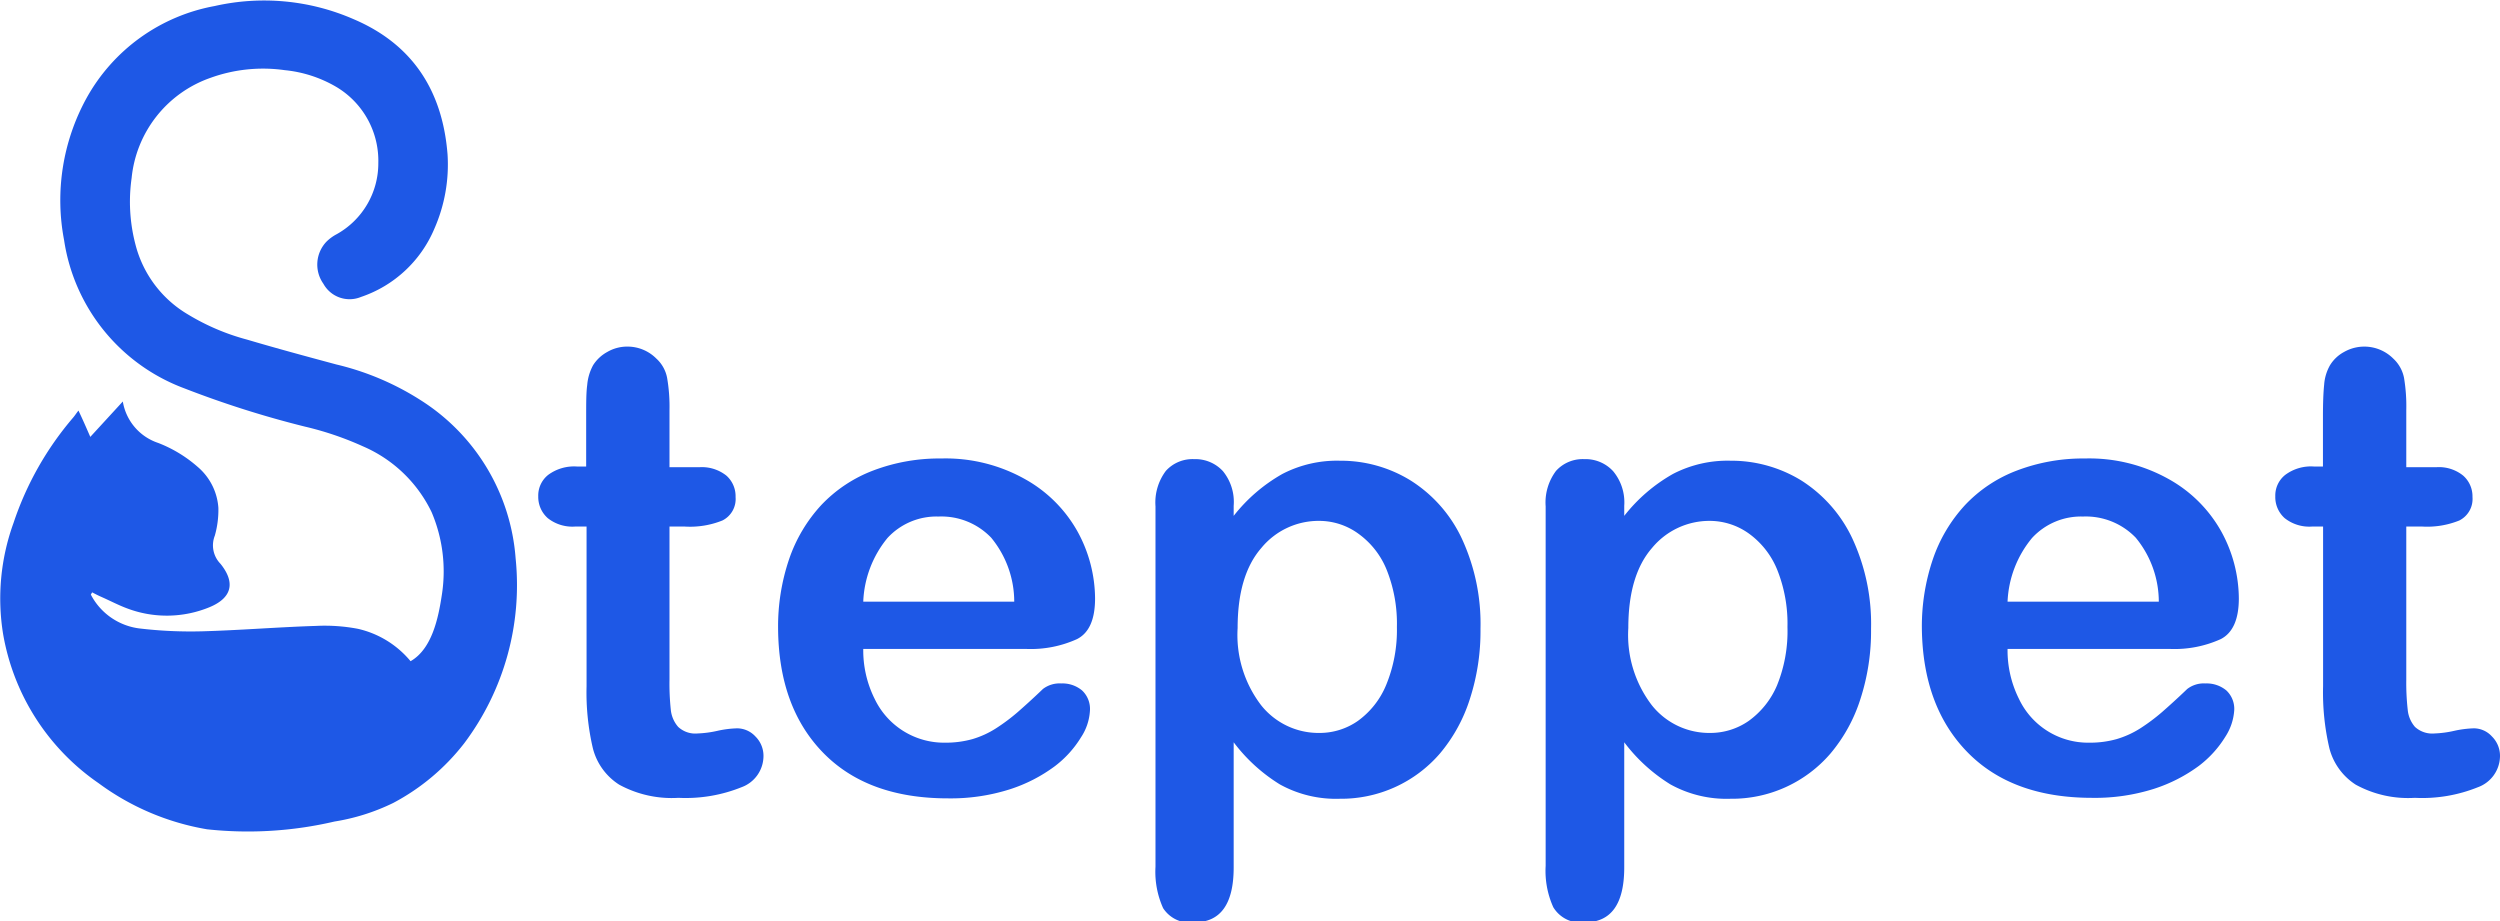
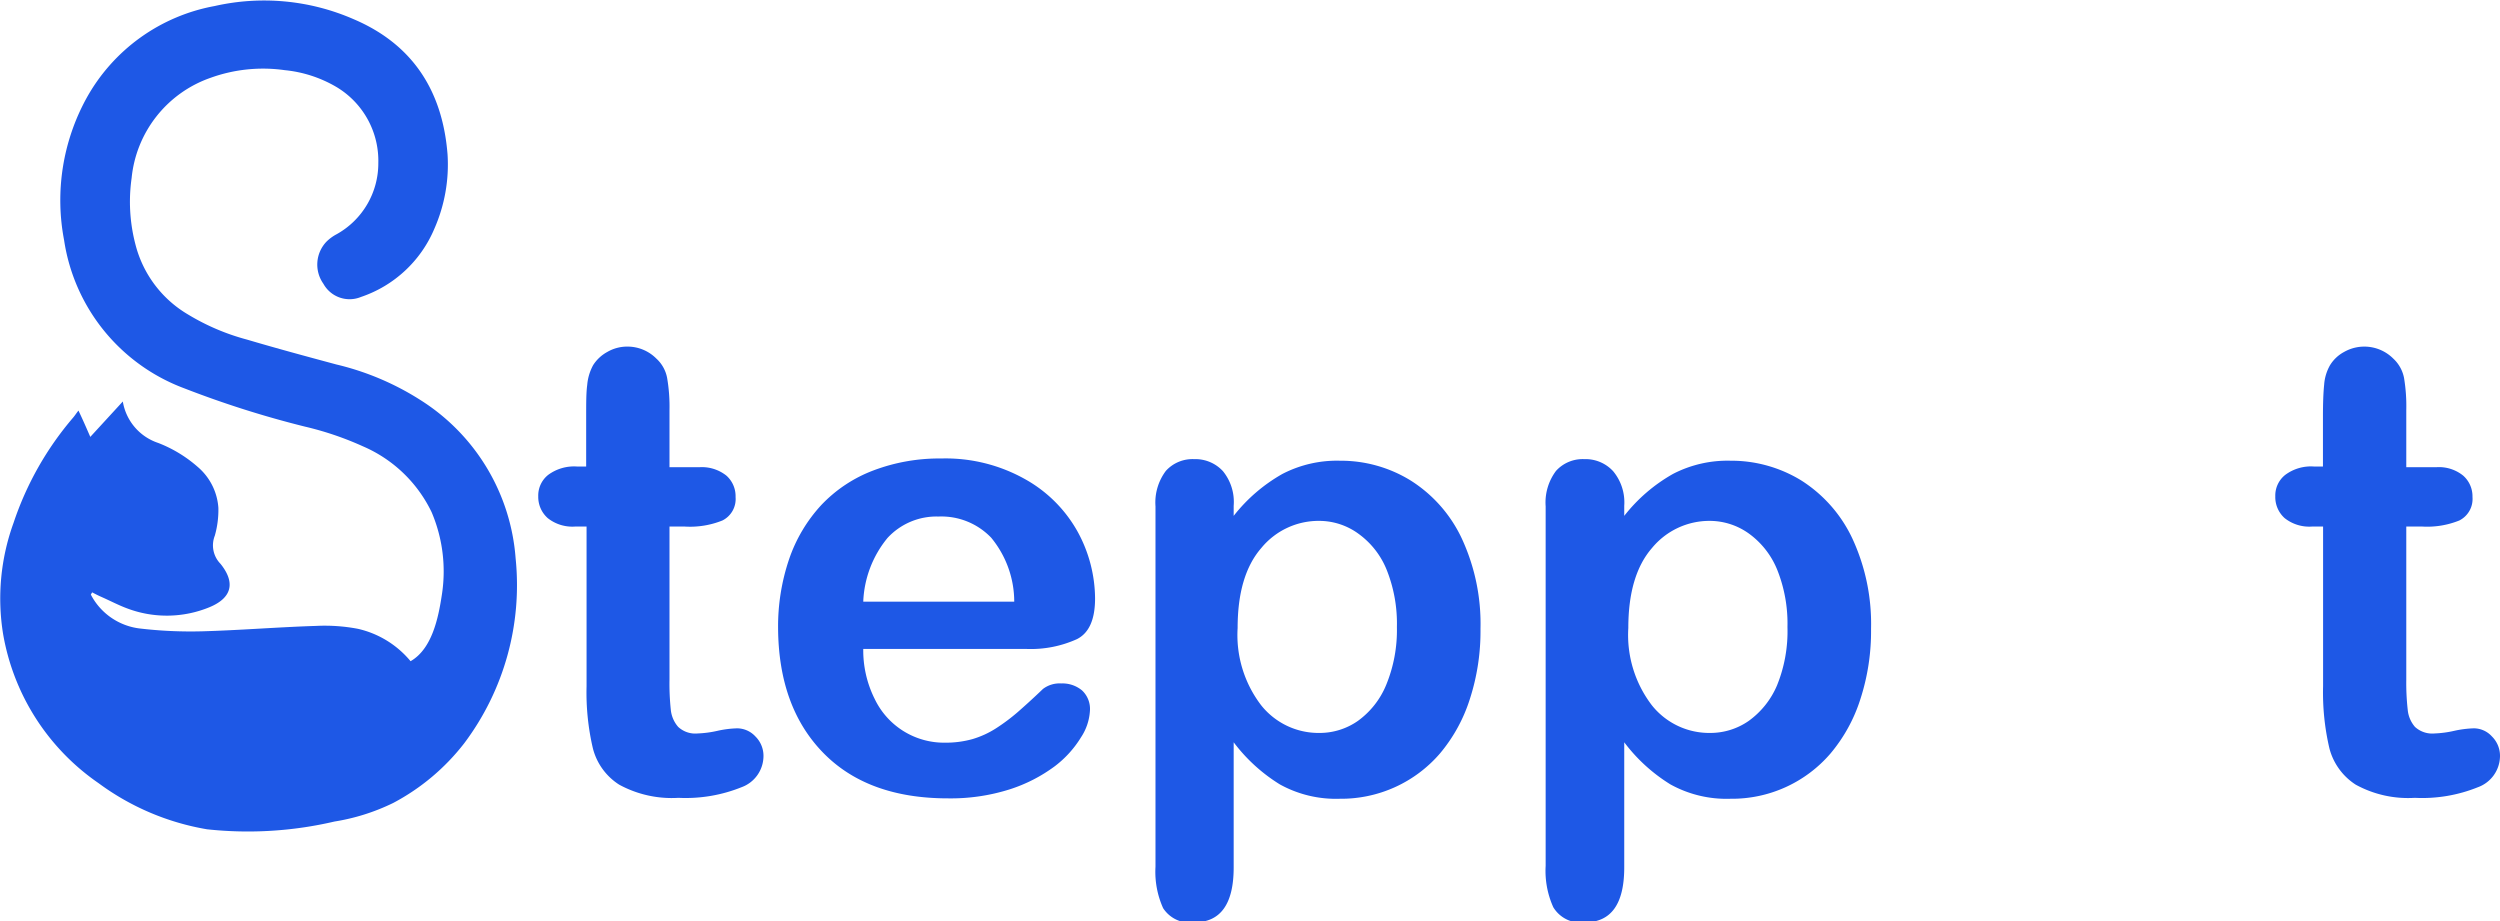
<svg xmlns="http://www.w3.org/2000/svg" class="logo" viewBox="0 0 189.92 70">
  <defs>
    <style>.logo .cls-1{fill:#1e58e6;}</style>
  </defs>
  <g id="Layer_2" data-name="Layer 2">
    <g id="Layer_2-2" data-name="Layer 2">
      <path class="cls-1" d="M39.17,42.41a15.58,15.58,0,0,0-7.2-12,20.77,20.77,0,0,0-6.41-2.72c-2.23-.6-4.53-1.22-6.79-1.89a17.14,17.14,0,0,1-4.47-1.9,8.64,8.64,0,0,1-4-5.29A12.79,12.79,0,0,1,10,13.52,9,9,0,0,1,16,5.91a11.73,11.73,0,0,1,5.63-.58,9.59,9.59,0,0,1,3.88,1.25,6.53,6.53,0,0,1,3.23,5.81,6.16,6.16,0,0,1-3.16,5.4,3.27,3.27,0,0,0-.78.57,2.52,2.52,0,0,0-.23,3.2,2.27,2.27,0,0,0,2.85,1A9.26,9.26,0,0,0,33,17.37,12.1,12.1,0,0,0,34,11.74c-.39-5-2.79-8.43-7.13-10.28a17,17,0,0,0-10.57-1A14,14,0,0,0,6.57,7.46a16.11,16.11,0,0,0-1.7,10.79A14.27,14.27,0,0,0,14,29.5a75.77,75.77,0,0,0,9.17,2.91,23.9,23.9,0,0,1,4.41,1.5,10.3,10.3,0,0,1,5.21,5,11.49,11.49,0,0,1,.77,6.32c-.26,1.71-.74,4.07-2.37,5a7.29,7.29,0,0,0-4-2.46A13.42,13.42,0,0,0,24,47.55c-2.89.09-5.77.33-8.66.41a33,33,0,0,1-4.76-.22A4.84,4.84,0,0,1,6.9,45.17L7,45c.23.12.46.24.69.34.68.3,1.34.65,2,.89a8.51,8.51,0,0,0,6.22-.1c1.67-.69,2-1.82.88-3.25l-.05-.06a2,2,0,0,1-.42-2.13,7.19,7.19,0,0,0,.27-2.11,4.48,4.48,0,0,0-1.57-3.11,10,10,0,0,0-3-1.82A4,4,0,0,1,9.33,30.5L6.86,33.19c-.31-.71-.57-1.31-.9-2-.18.23-.28.39-.4.53a23.92,23.92,0,0,0-4.53,8,16.85,16.85,0,0,0-.79,8.47A17.32,17.32,0,0,0,7.48,59.49,19.28,19.28,0,0,0,15.73,63a28.94,28.94,0,0,0,9.68-.59A15.84,15.84,0,0,0,29.87,61a16.67,16.67,0,0,0,5.4-4.54A20,20,0,0,0,39.17,42.41Z" />
      <path class="cls-1" d="M43.83,35.44h.7v-3.8c0-1,0-1.82.08-2.4a3.78,3.78,0,0,1,.45-1.5,2.92,2.92,0,0,1,1.07-1,3,3,0,0,1,1.55-.41,3.09,3.09,0,0,1,2.18.91,2.64,2.64,0,0,1,.82,1.47,12.92,12.92,0,0,1,.18,2.47v4.31h2.32a3,3,0,0,1,2,.64,2.09,2.09,0,0,1,.7,1.63,1.82,1.82,0,0,1-1,1.78A6.59,6.59,0,0,1,52,40H50.86V51.64a18.86,18.86,0,0,0,.1,2.28,2.32,2.32,0,0,0,.56,1.3,1.9,1.9,0,0,0,1.47.5,8.13,8.13,0,0,0,1.51-.2A7.8,7.8,0,0,1,56,55.33a1.9,1.9,0,0,1,1.38.61A2.07,2.07,0,0,1,58,57.46a2.53,2.53,0,0,1-1.66,2.34,11.35,11.35,0,0,1-4.8.81,8.34,8.34,0,0,1-4.5-1,4.62,4.62,0,0,1-2-2.76,18.62,18.62,0,0,1-.48-4.71V40H43.7a3,3,0,0,1-2.09-.64,2.15,2.15,0,0,1-.72-1.65,2,2,0,0,1,.75-1.63A3.31,3.31,0,0,1,43.83,35.44Z" />
      <path class="cls-1" d="M78,49.3H65.58a8.25,8.25,0,0,0,.87,3.8,5.84,5.84,0,0,0,5.34,3.32,7.54,7.54,0,0,0,2.08-.27,7,7,0,0,0,1.81-.83,14.72,14.72,0,0,0,1.63-1.22c.49-.43,1.13-1,1.92-1.76a2.08,2.08,0,0,1,1.39-.42,2.32,2.32,0,0,1,1.58.53A1.92,1.92,0,0,1,82.8,54a4.07,4.07,0,0,1-.67,2,8,8,0,0,1-2,2.21,11.72,11.72,0,0,1-3.41,1.75,14.78,14.78,0,0,1-4.71.69q-6.11,0-9.49-3.48T59.11,47.7a15.88,15.88,0,0,1,.83-5.2,11.56,11.56,0,0,1,2.44-4.12,10.62,10.62,0,0,1,3.94-2.63,14.14,14.14,0,0,1,5.19-.92,12.32,12.32,0,0,1,6.36,1.57,10.29,10.29,0,0,1,4,4,10.67,10.67,0,0,1,1.32,5.06c0,1.59-.45,2.62-1.37,3.09A8.5,8.5,0,0,1,78,49.3ZM65.58,45.71H77.05a7.66,7.66,0,0,0-1.75-4.86,5.24,5.24,0,0,0-4-1.61,5.06,5.06,0,0,0-3.88,1.63A8.11,8.11,0,0,0,65.58,45.71Z" />
      <path class="cls-1" d="M93.72,38.43v.76A12.52,12.52,0,0,1,97.43,36a9,9,0,0,1,4.36-1,10.1,10.1,0,0,1,5.37,1.5,10.44,10.44,0,0,1,3.89,4.41,15.39,15.39,0,0,1,1.42,6.86,16.71,16.71,0,0,1-.82,5.37,12.07,12.07,0,0,1-2.26,4.1,9.9,9.9,0,0,1-7.6,3.44,8.8,8.8,0,0,1-4.56-1.09,12.8,12.8,0,0,1-3.51-3.2v9.51q0,4.17-3,4.17a2.42,2.42,0,0,1-2.36-1.08,6.72,6.72,0,0,1-.58-3.14V38.47a4,4,0,0,1,.79-2.7,2.73,2.73,0,0,1,2.15-.89,2.84,2.84,0,0,1,2.19.92A3.7,3.7,0,0,1,93.72,38.43Zm12.4,9.2a11,11,0,0,0-.76-4.3,6.26,6.26,0,0,0-2.13-2.76,5.06,5.06,0,0,0-3-1,5.63,5.63,0,0,0-4.41,2.06c-1.2,1.38-1.8,3.4-1.8,6.08a8.78,8.78,0,0,0,1.79,5.87,5.57,5.57,0,0,0,4.42,2.1,5.07,5.07,0,0,0,2.92-.91,6.34,6.34,0,0,0,2.16-2.75A10.92,10.92,0,0,0,106.12,47.63Z" />
      <path class="cls-1" d="M123.39,38.43v.76A12.52,12.52,0,0,1,127.1,36a9,9,0,0,1,4.36-1,10.16,10.16,0,0,1,5.38,1.5,10.49,10.49,0,0,1,3.88,4.41,15.39,15.39,0,0,1,1.42,6.86,16.71,16.71,0,0,1-.82,5.37,12.07,12.07,0,0,1-2.26,4.1,9.86,9.86,0,0,1-7.6,3.44,8.8,8.8,0,0,1-4.56-1.09,12.8,12.8,0,0,1-3.51-3.2v9.51q0,4.17-3,4.17A2.43,2.43,0,0,1,118,68.92a6.72,6.72,0,0,1-.58-3.14V38.47a4,4,0,0,1,.79-2.7,2.73,2.73,0,0,1,2.15-.89,2.84,2.84,0,0,1,2.19.92A3.7,3.7,0,0,1,123.39,38.43Zm12.4,9.2a11,11,0,0,0-.76-4.3,6.32,6.32,0,0,0-2.12-2.76,5.11,5.11,0,0,0-3-1,5.65,5.65,0,0,0-4.41,2.06c-1.2,1.38-1.8,3.4-1.8,6.08a8.78,8.78,0,0,0,1.79,5.87,5.57,5.57,0,0,0,4.42,2.1,5.1,5.1,0,0,0,2.93-.91A6.4,6.4,0,0,0,135,52.06,10.92,10.92,0,0,0,135.79,47.63Z" />
-       <path class="cls-1" d="M164.88,49.3H152.51a8.25,8.25,0,0,0,.87,3.8,5.81,5.81,0,0,0,5.34,3.32,7.46,7.46,0,0,0,2.07-.27,7.07,7.07,0,0,0,1.82-.83,14.72,14.72,0,0,0,1.63-1.22c.49-.43,1.13-1,1.92-1.76a2.06,2.06,0,0,1,1.39-.42,2.34,2.34,0,0,1,1.58.53,1.92,1.92,0,0,1,.6,1.51,4.17,4.17,0,0,1-.67,2,8.11,8.11,0,0,1-2,2.21,11.85,11.85,0,0,1-3.41,1.75,14.8,14.8,0,0,1-4.72.69q-6.09,0-9.48-3.48T146,47.7a15.88,15.88,0,0,1,.83-5.2,11.56,11.56,0,0,1,2.44-4.12,10.54,10.54,0,0,1,3.94-2.63,14.14,14.14,0,0,1,5.19-.92,12.34,12.34,0,0,1,6.36,1.57,10.29,10.29,0,0,1,4,4,10.67,10.67,0,0,1,1.32,5.06c0,1.59-.46,2.62-1.37,3.09A8.52,8.52,0,0,1,164.88,49.3Zm-12.37-3.59H164a7.66,7.66,0,0,0-1.75-4.86,5.26,5.26,0,0,0-4-1.61,5.06,5.06,0,0,0-3.88,1.63A8.11,8.11,0,0,0,152.51,45.71Z" />
      <path class="cls-1" d="M175.78,35.44h.69v-3.8q0-1.53.09-2.4a3.48,3.48,0,0,1,.45-1.5,2.81,2.81,0,0,1,1.06-1,3.11,3.11,0,0,1,3.74.5,2.7,2.7,0,0,1,.82,1.47,13.07,13.07,0,0,1,.17,2.47v4.31h2.32a2.93,2.93,0,0,1,2,.64,2.1,2.1,0,0,1,.71,1.63,1.83,1.83,0,0,1-1,1.78A6.51,6.51,0,0,1,184,40H182.8V51.64a18.46,18.46,0,0,0,.11,2.28,2.31,2.31,0,0,0,.55,1.3,1.94,1.94,0,0,0,1.48.5,8,8,0,0,0,1.5-.2,7.89,7.89,0,0,1,1.49-.19,1.86,1.86,0,0,1,1.37.61,2.07,2.07,0,0,1,.62,1.52,2.54,2.54,0,0,1-1.67,2.34,11.28,11.28,0,0,1-4.8.81,8.28,8.28,0,0,1-4.49-1,4.68,4.68,0,0,1-2-2.76,18.62,18.62,0,0,1-.48-4.71V40h-.83a3,3,0,0,1-2.09-.64,2.14,2.14,0,0,1-.71-1.65,2,2,0,0,1,.75-1.63A3.27,3.27,0,0,1,175.78,35.44Z" />
    </g>
  </g>
</svg>